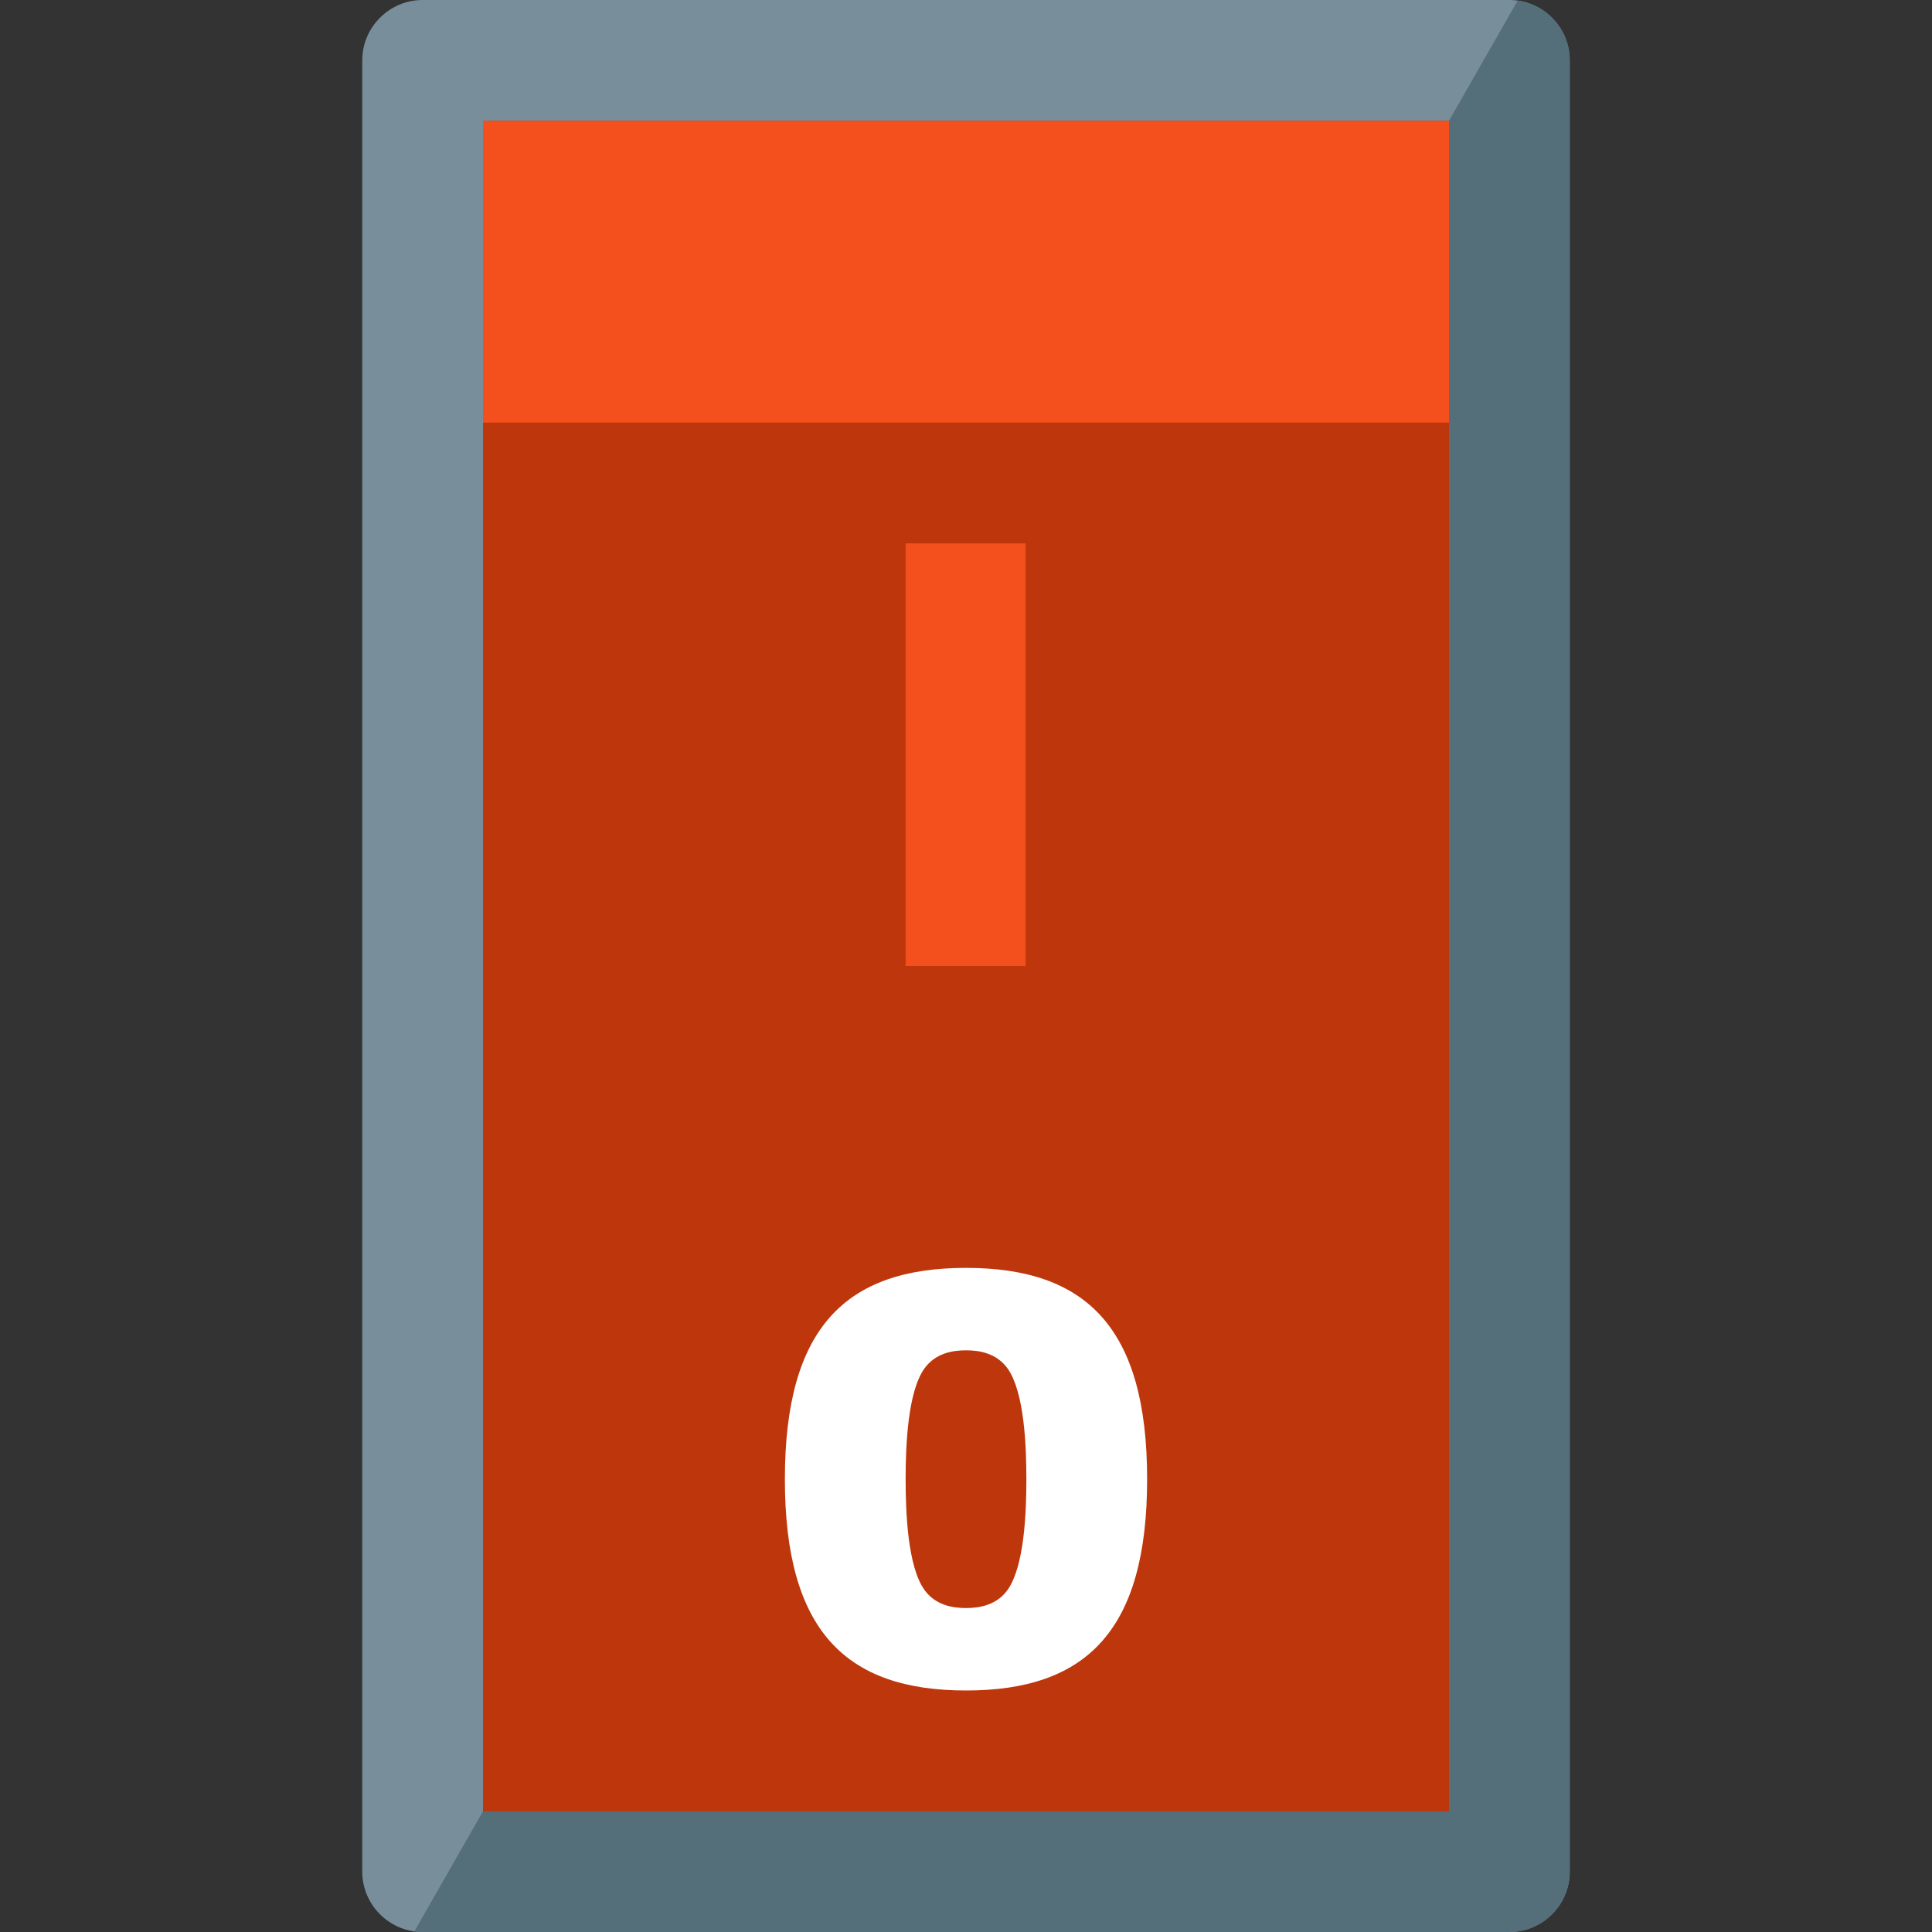
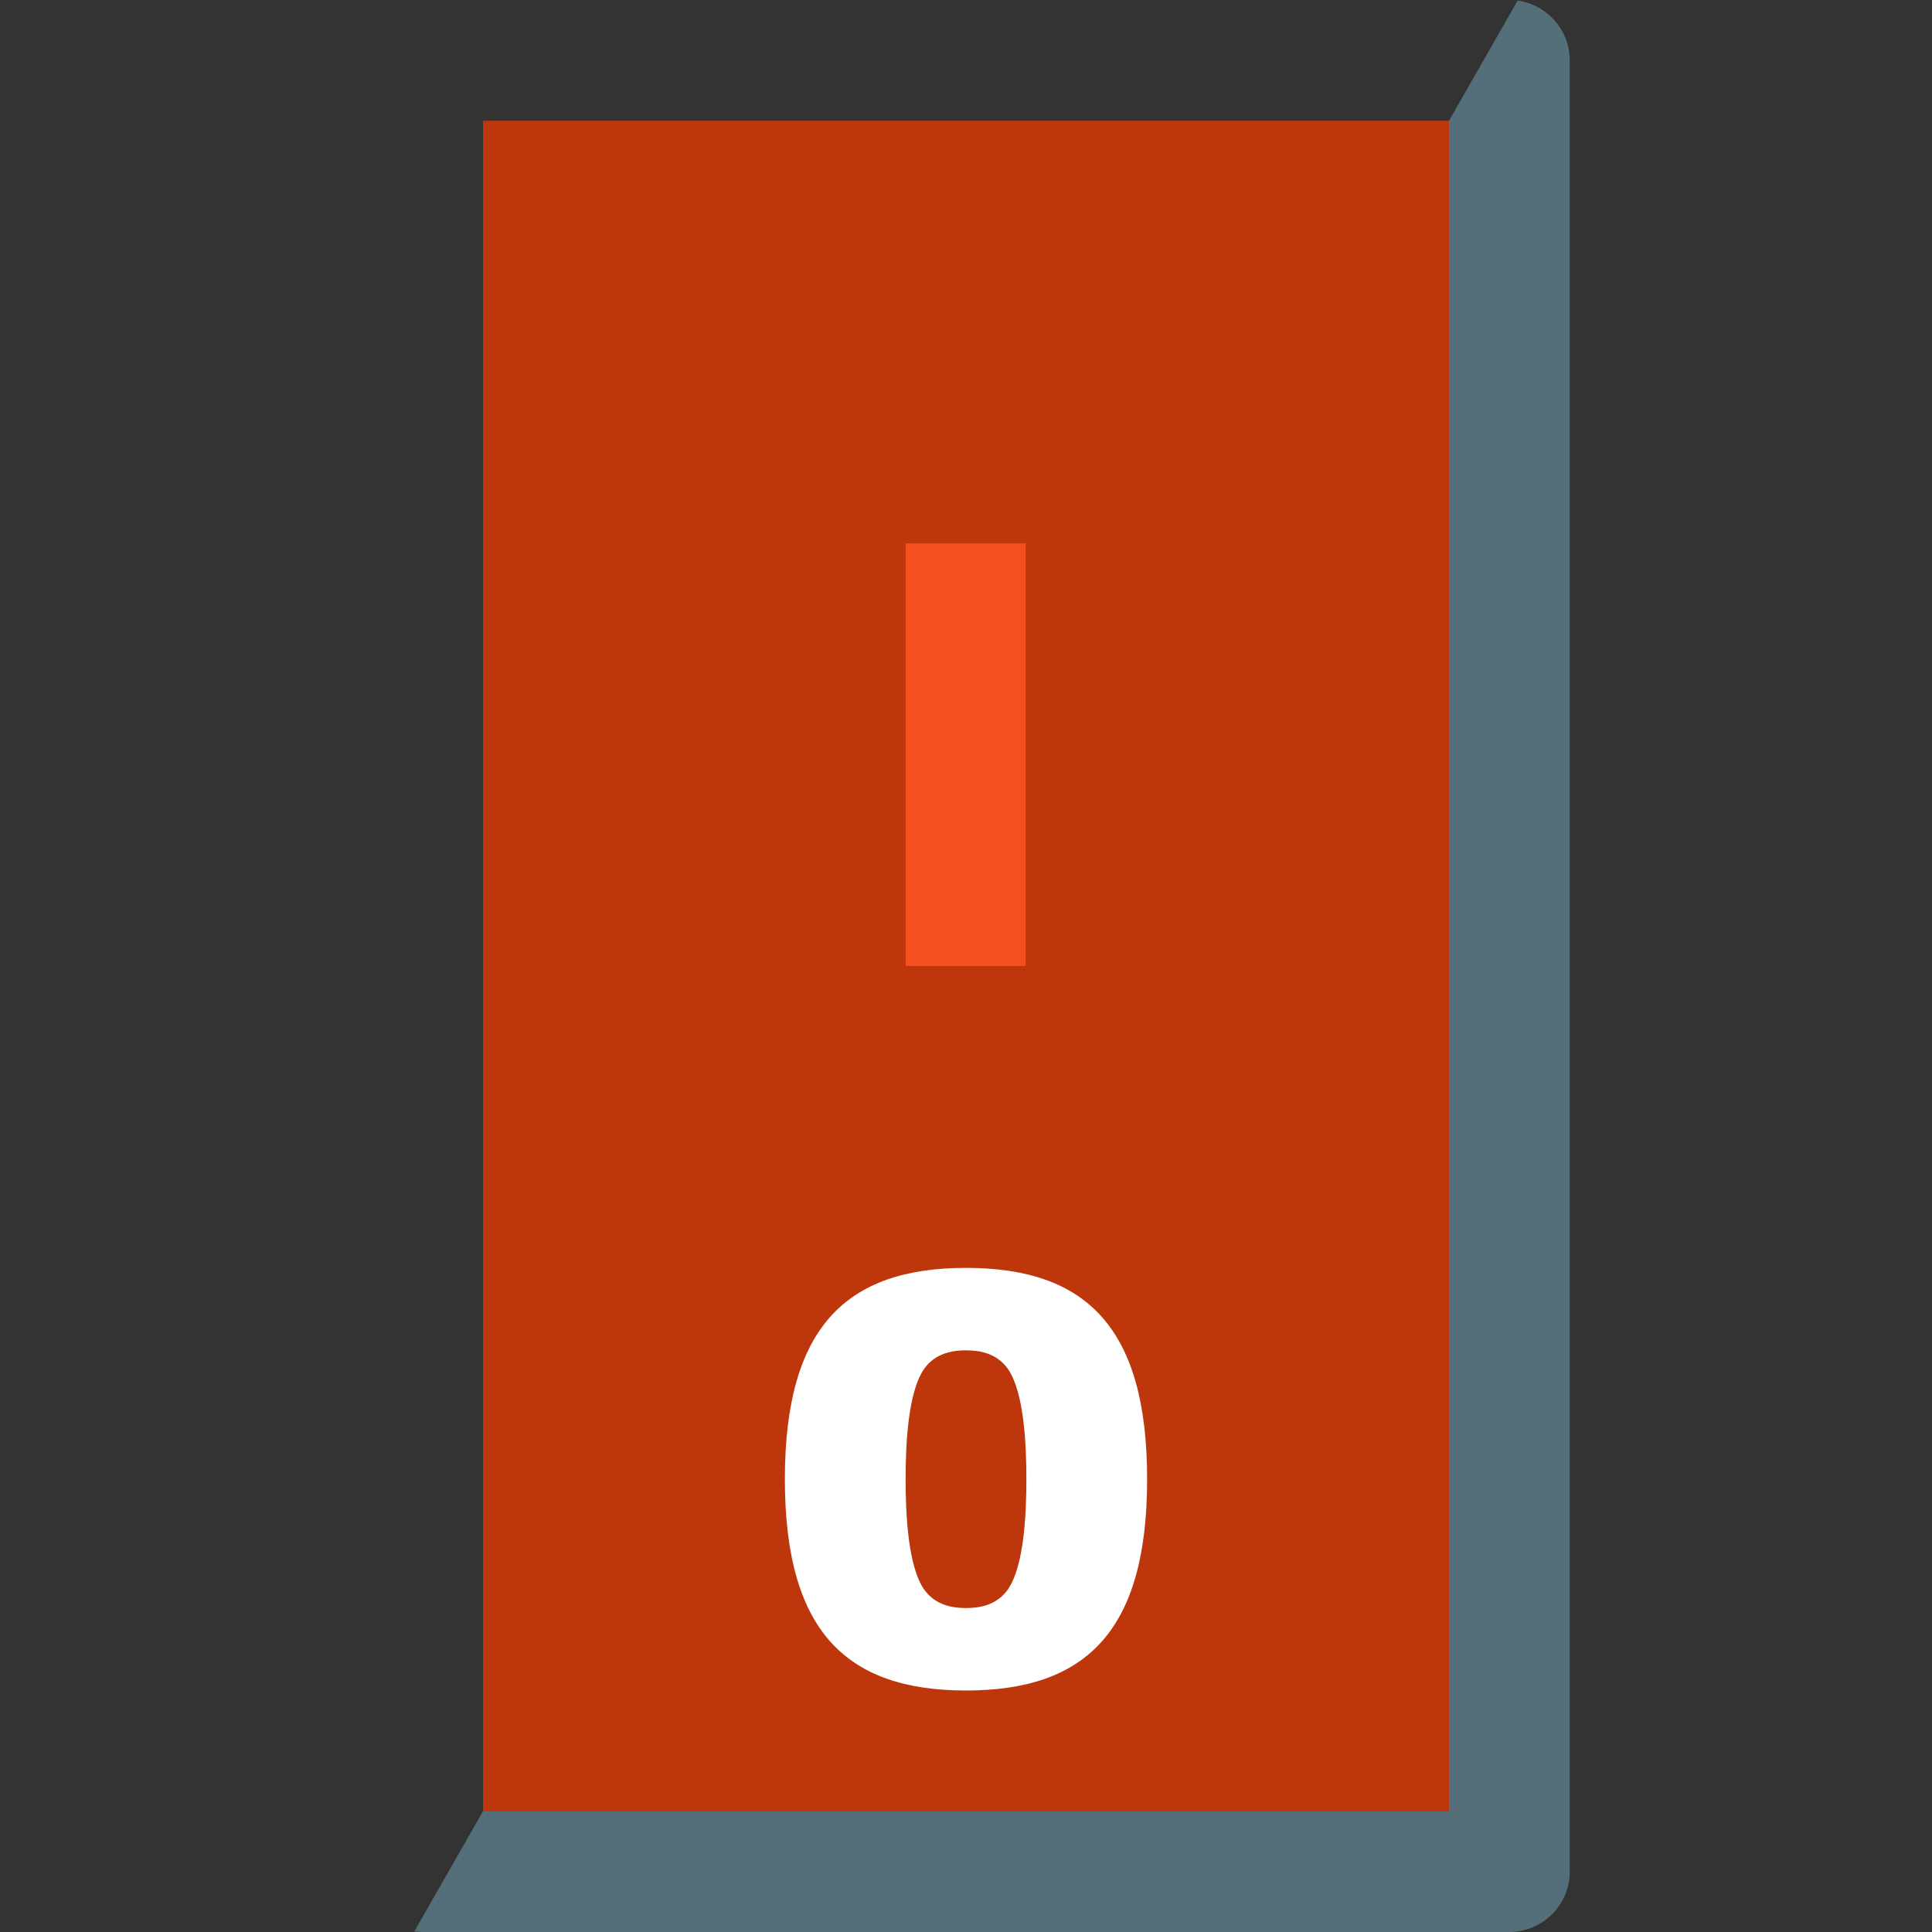
<svg xmlns="http://www.w3.org/2000/svg" version="1.1" viewBox="0 0 512 512">
  <rect x="0" y="0" width="512" height="512" fill="#333333" stroke="none" />
  <g>
-     <path d="M112,0l288,0c8.8,0 16,7.2 16,16l0,480c0,8.8 -7.2,16 -16,16l-288,0c-8.8,0 -16,-7.2 -16,-16l0,-480c0,-8.8 7.2,-16 16,-16z" fill="#788f9b" />
    <path d="M402.2,0.15c7.8,1.1 13.8,7.8 13.8,15.85l0,480c0,8.8 -7.2,16 -16,16l-288,0c-0.75,0 -1.5,-0.05 -2.2,-0.15z" fill="#546e7a" />
    <polygon points="128,32 384,32 384,480 128,480" fill="#bd360c" />
-     <polygon points="128,32 384,32 384,112 128,112" fill="#f3501e" />
    <polygon points="240,144 271.8,144 271.8,256 240,256" fill="#f3501e" />
    <path d="M256,336c32,0 48,16 48,56c0,40 -16,56 -48,56c-32,0 -48,-16 -48,-56c0,-40 16,-56 48,-56z M256,357.85c-3.6,0 -8.1,0.75 -11.05,4.85c-4.4,6.25 -4.95,20.4 -4.95,29.3c0,8.9 0.55,23.05 4.95,29.3c2.95,4.1 7.45,4.85 11.05,4.85c3.6,0 8.1,-0.75 11.05,-4.85c4.4,-6.25 4.95,-20.4 4.95,-29.3c0,-8.9 -0.55,-23.05 -4.95,-29.3c-2.95,-4.1 -7.45,-4.85 -11.05,-4.85z" fill="#ffffff" />
  </g>
</svg>